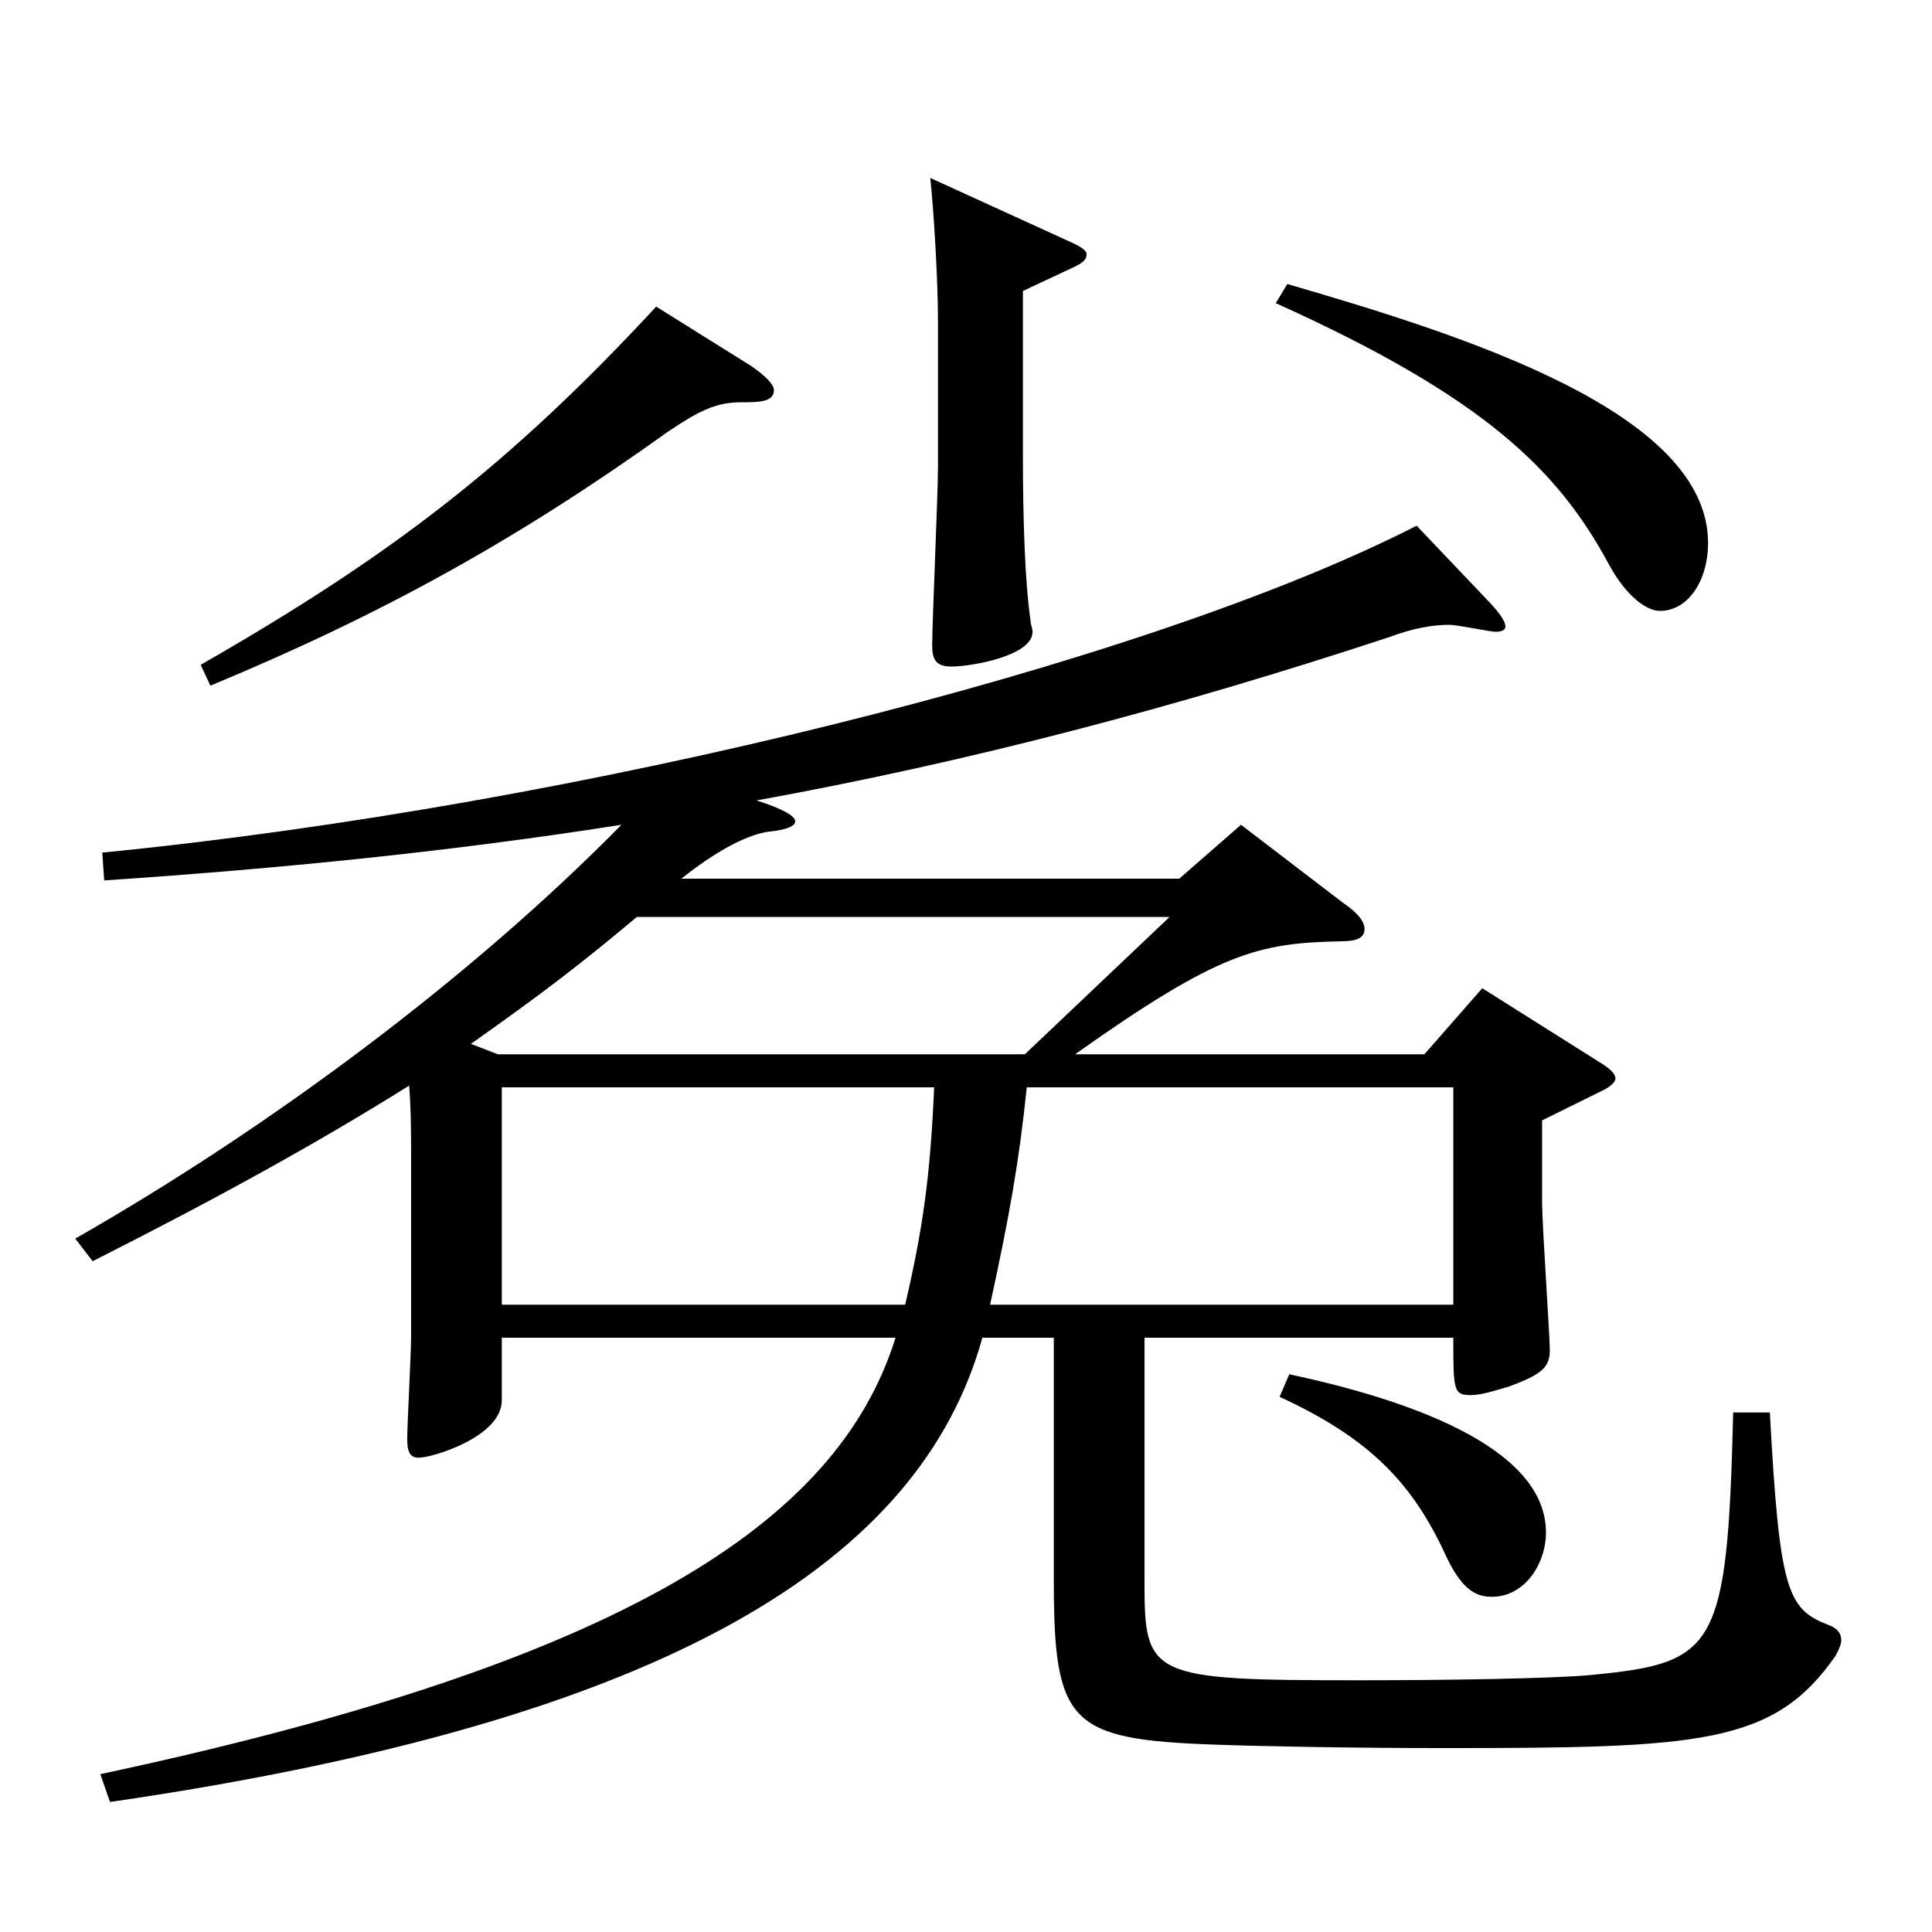
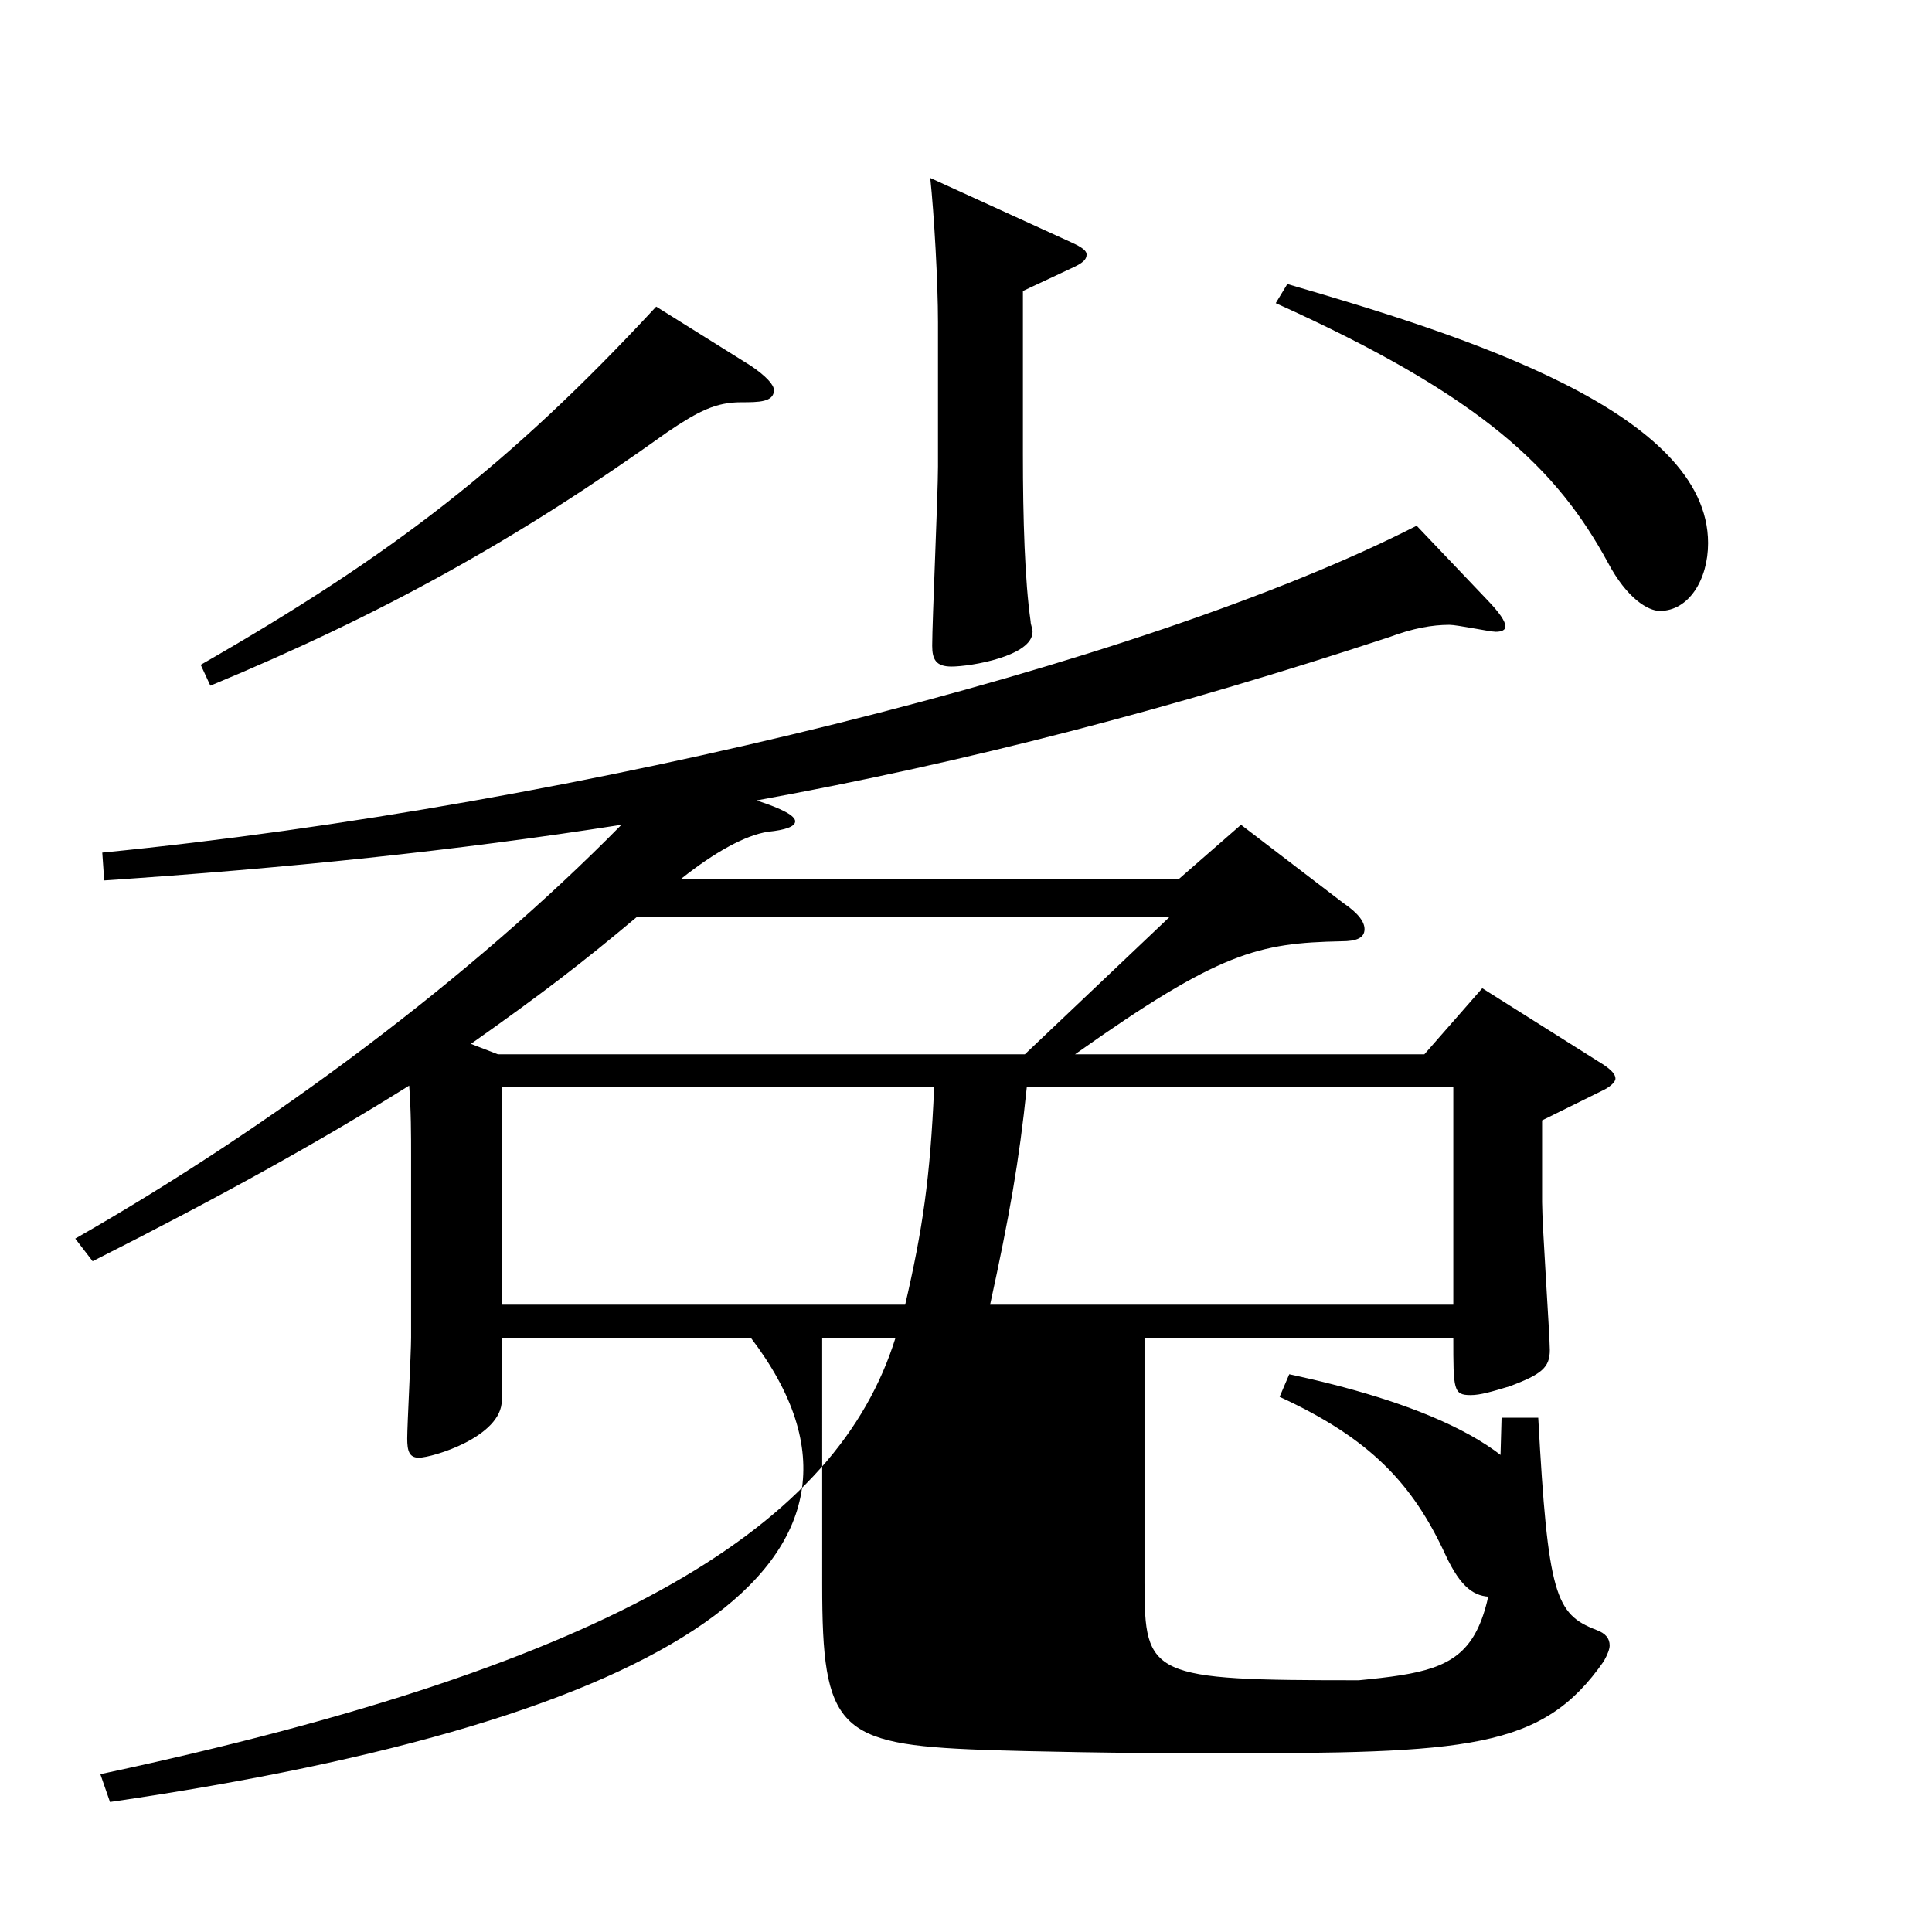
<svg xmlns="http://www.w3.org/2000/svg" version="1.1" id="图层_1" x="0px" y="0px" width="1000px" height="1000px" viewBox="0 0 1000 1000" enable-background="new 0 0 1000 1000" xml:space="preserve">
-   <path d="M38.952,641.105c100.897-57.6,204.793-134.999,282.715-214.198c-85.914,13.499-173.825,22.499-267.73,28.8l-0.999-14.4  c246.751-24.3,539.456-97.199,680.314-169.199l35.964,37.8c6.992,7.2,9.989,11.7,9.989,14.4c0,1.8-1.998,2.7-4.995,2.7  c-2.996,0-19.979-3.601-23.976-3.601c-8.991,0-18.98,1.8-30.969,6.3c-111.887,36.9-218.779,64.8-327.67,84.6  c13.986,4.5,19.98,8.101,19.98,10.8c0,2.7-4.995,4.5-13.986,5.4c-11.987,1.8-27.972,10.8-44.954,24.3h257.74l31.968-27.899  l52.946,40.499c7.992,5.4,10.989,9.9,10.989,13.5c0,4.5-3.996,6.3-11.988,6.3c-42.957,0.9-62.937,5.4-137.861,58.5h180.818  l29.97-34.2l59.939,37.8c5.994,3.601,8.991,6.3,8.991,9c0,1.8-2.997,4.5-6.993,6.3l-30.969,15.3v42.3c0,11.7,3.996,69.3,3.996,76.5  c0,9-3.996,12.6-20.979,18.899c-8.99,2.7-14.984,4.5-19.979,4.5c-8.991,0-8.991-2.7-8.991-29.699H592.394v126.898  c0,48.6,2.997,50.4,110.889,50.4c45.953,0,100.898-0.9,119.879-2.7c64.935-6.3,70.929-12.6,73.926-135.899h18.98  c4.995,91.8,8.991,101.699,29.97,109.8c4.995,1.8,6.993,4.5,6.993,8.1c0,1.8-0.999,4.5-2.997,8.1  c-31.968,45.9-69.93,47.7-202.796,47.7c-45.953,0-93.905-0.9-118.88-1.8c-74.925-2.7-82.916-10.801-82.916-85.5V692.405h-36.963  C476.511,807.604,347.641,890.403,56.934,932.703l-4.995-14.399c269.729-57.6,381.615-129.6,411.585-225.898H259.729v32.399  c0,18.9-35.964,29.7-42.957,29.7c-4.995,0-5.994-3.601-5.994-9.9c0-7.2,1.998-44.1,1.998-52.199v-94.5  c0-9.899,0-23.399-0.999-35.999c-45.953,28.8-97.901,57.6-163.835,90.899L38.952,641.105z M388.6,189.309  c7.991,5.399,11.987,9.899,11.987,12.6c0,6.3-7.992,6.3-16.982,6.3c-12.987,0-21.979,4.5-37.962,15.3  c-77.922,55.8-147.851,94.5-236.762,131.399l-4.995-10.8c98.9-56.699,159.839-103.499,235.763-185.398L388.6,189.309z   M329.658,474.606c-28.971,24.3-48.95,39.6-85.913,65.699l13.986,5.4h272.725l74.925-71.1H329.658z M468.519,675.305  c8.991-38.699,12.987-65.699,14.985-112.499H259.729v112.499H468.519z M554.432,125.409c5.994,2.699,7.992,4.5,7.992,6.3  c0,2.7-1.998,4.5-7.992,7.199l-24.975,11.7v84.6c0,33.3,0.999,65.699,3.996,86.399c0,1.8,0.999,3.6,0.999,5.4  c0,12.6-31.968,18-41.958,18c-7.991,0-9.989-3.601-9.989-10.801c0-12.6,2.997-78.299,2.997-92.699v-74.699  c0-20.7-1.998-55.8-3.996-74.699L554.432,125.409z M752.232,675.305V562.806H531.455c-3.996,38.7-8.991,66.6-18.98,112.499H752.232z   M666.319,147.009c92.906,27,217.78,66.6,217.78,134.099c0,18.9-9.99,35.1-24.975,35.1c-5.994,0-16.983-6.3-26.973-25.199  c-25.974-47.7-63.936-85.5-171.827-134.1L666.319,147.009z M667.318,711.305c58.94,12.6,132.866,36.9,132.866,81.899  c0,16.2-10.989,33.3-27.972,33.3c-8.991,0-15.984-4.5-23.977-21.6c-16.982-36.899-38.96-60.3-85.913-81.899L667.318,711.305z" />
+   <path d="M38.952,641.105c100.897-57.6,204.793-134.999,282.715-214.198c-85.914,13.499-173.825,22.499-267.73,28.8l-0.999-14.4  c246.751-24.3,539.456-97.199,680.314-169.199l35.964,37.8c6.992,7.2,9.989,11.7,9.989,14.4c0,1.8-1.998,2.7-4.995,2.7  c-2.996,0-19.979-3.601-23.976-3.601c-8.991,0-18.98,1.8-30.969,6.3c-111.887,36.9-218.779,64.8-327.67,84.6  c13.986,4.5,19.98,8.101,19.98,10.8c0,2.7-4.995,4.5-13.986,5.4c-11.987,1.8-27.972,10.8-44.954,24.3h257.74l31.968-27.899  l52.946,40.499c7.992,5.4,10.989,9.9,10.989,13.5c0,4.5-3.996,6.3-11.988,6.3c-42.957,0.9-62.937,5.4-137.861,58.5h180.818  l29.97-34.2l59.939,37.8c5.994,3.601,8.991,6.3,8.991,9c0,1.8-2.997,4.5-6.993,6.3l-30.969,15.3v42.3c0,11.7,3.996,69.3,3.996,76.5  c0,9-3.996,12.6-20.979,18.899c-8.99,2.7-14.984,4.5-19.979,4.5c-8.991,0-8.991-2.7-8.991-29.699H592.394v126.898  c0,48.6,2.997,50.4,110.889,50.4c64.935-6.3,70.929-12.6,73.926-135.899h18.98  c4.995,91.8,8.991,101.699,29.97,109.8c4.995,1.8,6.993,4.5,6.993,8.1c0,1.8-0.999,4.5-2.997,8.1  c-31.968,45.9-69.93,47.7-202.796,47.7c-45.953,0-93.905-0.9-118.88-1.8c-74.925-2.7-82.916-10.801-82.916-85.5V692.405h-36.963  C476.511,807.604,347.641,890.403,56.934,932.703l-4.995-14.399c269.729-57.6,381.615-129.6,411.585-225.898H259.729v32.399  c0,18.9-35.964,29.7-42.957,29.7c-4.995,0-5.994-3.601-5.994-9.9c0-7.2,1.998-44.1,1.998-52.199v-94.5  c0-9.899,0-23.399-0.999-35.999c-45.953,28.8-97.901,57.6-163.835,90.899L38.952,641.105z M388.6,189.309  c7.991,5.399,11.987,9.899,11.987,12.6c0,6.3-7.992,6.3-16.982,6.3c-12.987,0-21.979,4.5-37.962,15.3  c-77.922,55.8-147.851,94.5-236.762,131.399l-4.995-10.8c98.9-56.699,159.839-103.499,235.763-185.398L388.6,189.309z   M329.658,474.606c-28.971,24.3-48.95,39.6-85.913,65.699l13.986,5.4h272.725l74.925-71.1H329.658z M468.519,675.305  c8.991-38.699,12.987-65.699,14.985-112.499H259.729v112.499H468.519z M554.432,125.409c5.994,2.699,7.992,4.5,7.992,6.3  c0,2.7-1.998,4.5-7.992,7.199l-24.975,11.7v84.6c0,33.3,0.999,65.699,3.996,86.399c0,1.8,0.999,3.6,0.999,5.4  c0,12.6-31.968,18-41.958,18c-7.991,0-9.989-3.601-9.989-10.801c0-12.6,2.997-78.299,2.997-92.699v-74.699  c0-20.7-1.998-55.8-3.996-74.699L554.432,125.409z M752.232,675.305V562.806H531.455c-3.996,38.7-8.991,66.6-18.98,112.499H752.232z   M666.319,147.009c92.906,27,217.78,66.6,217.78,134.099c0,18.9-9.99,35.1-24.975,35.1c-5.994,0-16.983-6.3-26.973-25.199  c-25.974-47.7-63.936-85.5-171.827-134.1L666.319,147.009z M667.318,711.305c58.94,12.6,132.866,36.9,132.866,81.899  c0,16.2-10.989,33.3-27.972,33.3c-8.991,0-15.984-4.5-23.977-21.6c-16.982-36.899-38.96-60.3-85.913-81.899L667.318,711.305z" />
</svg>